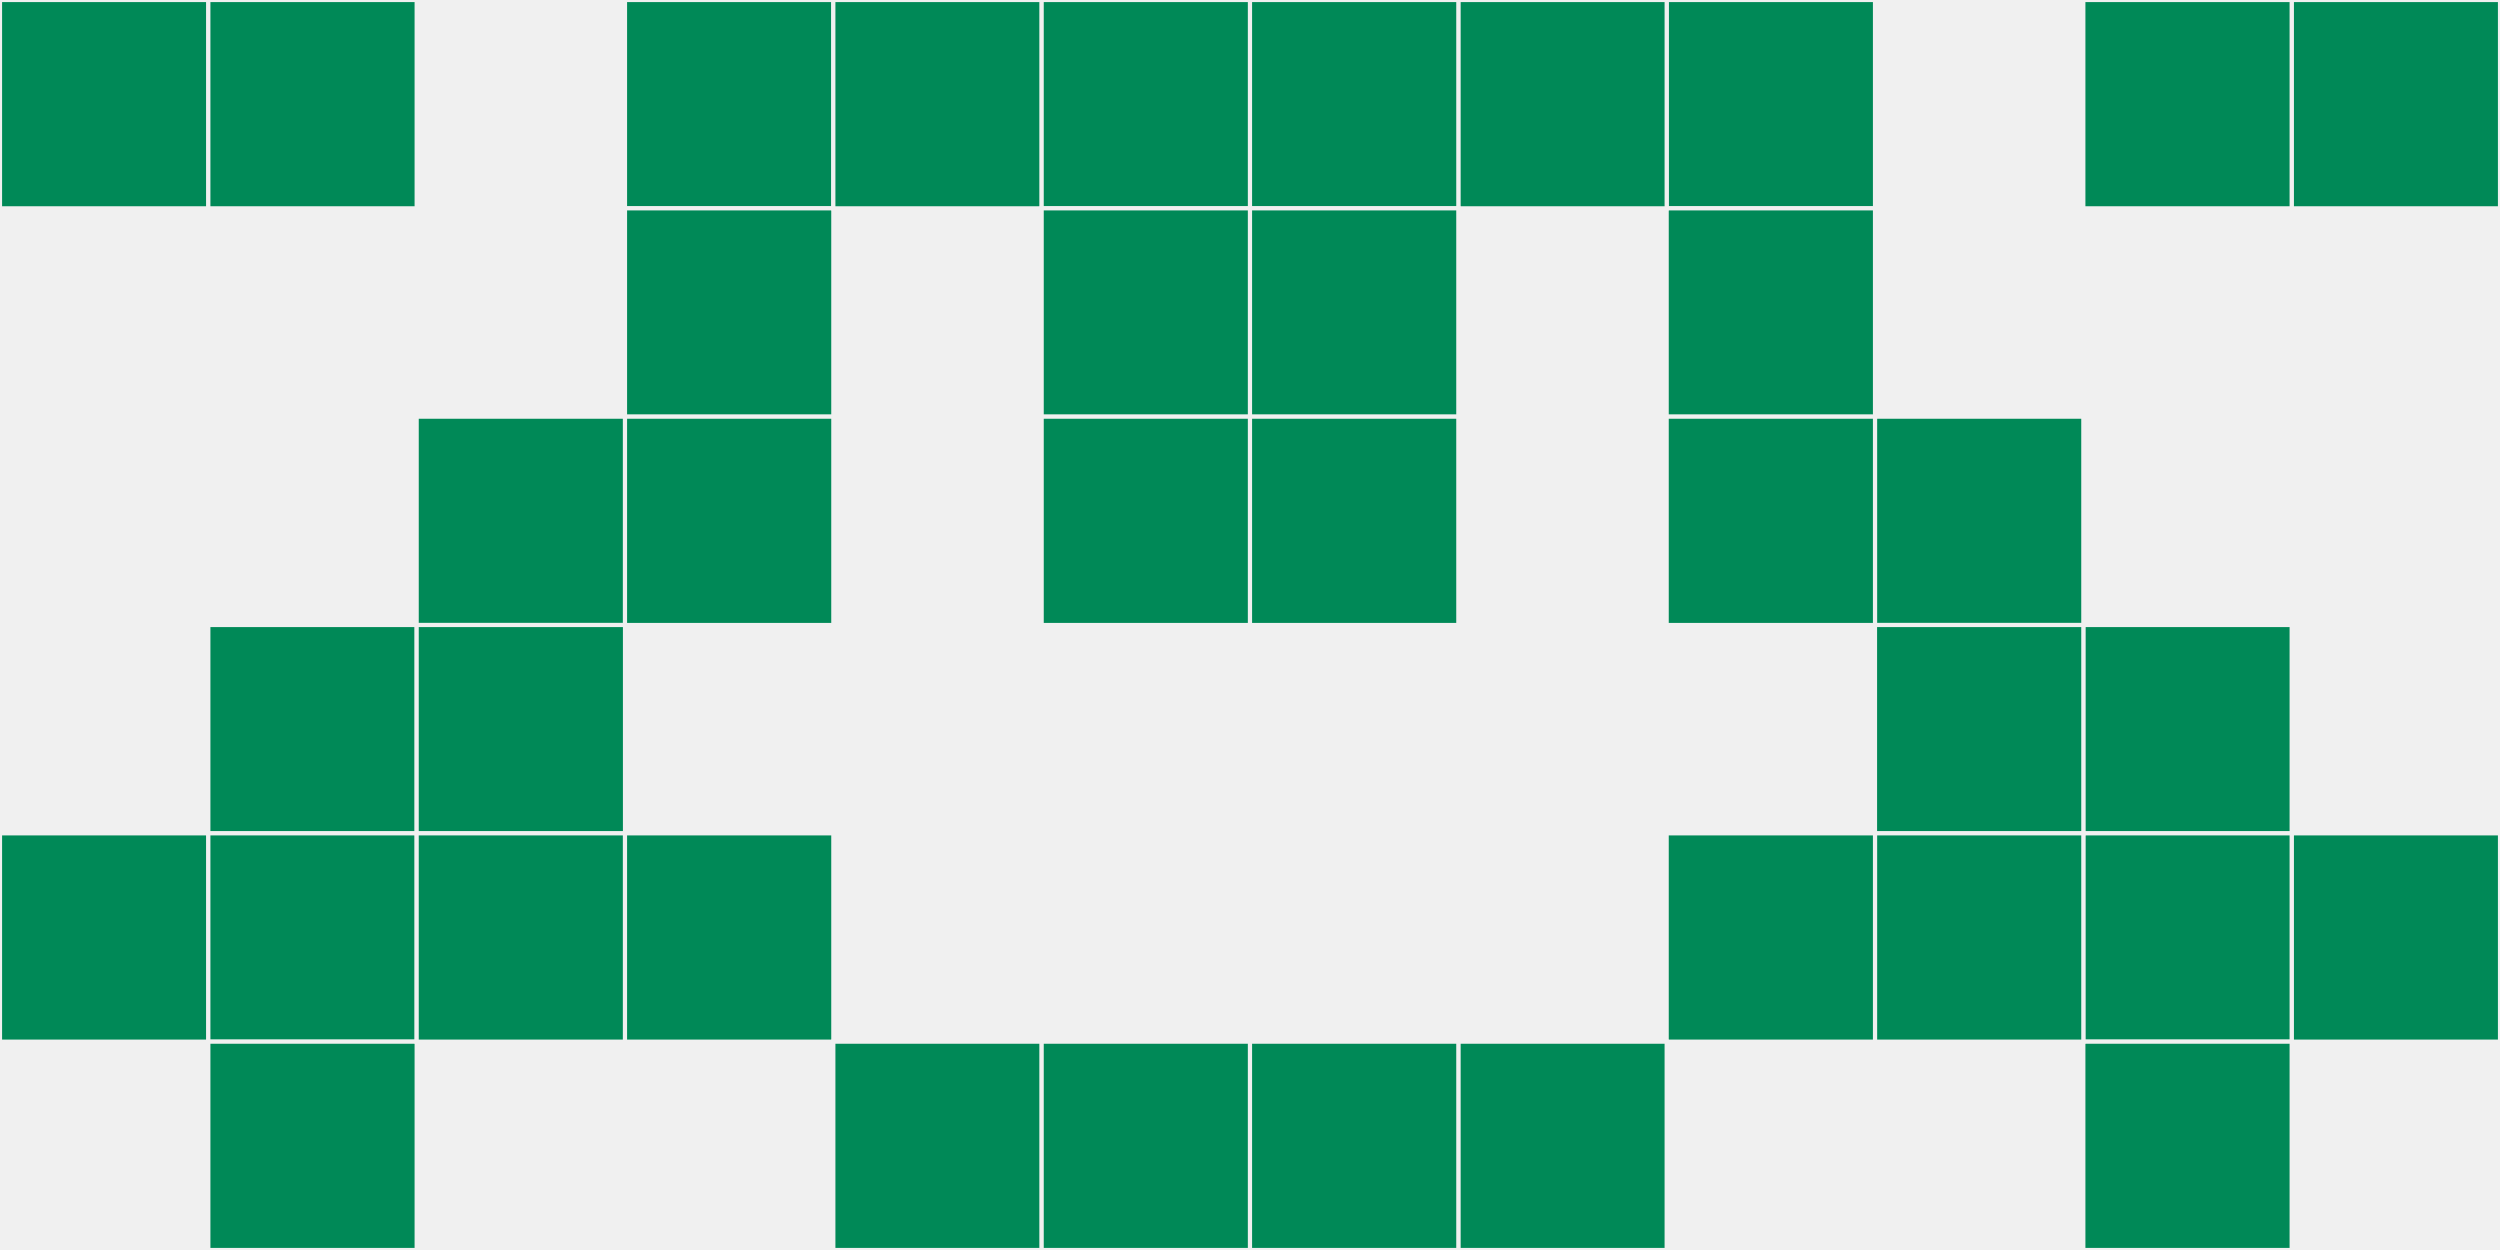
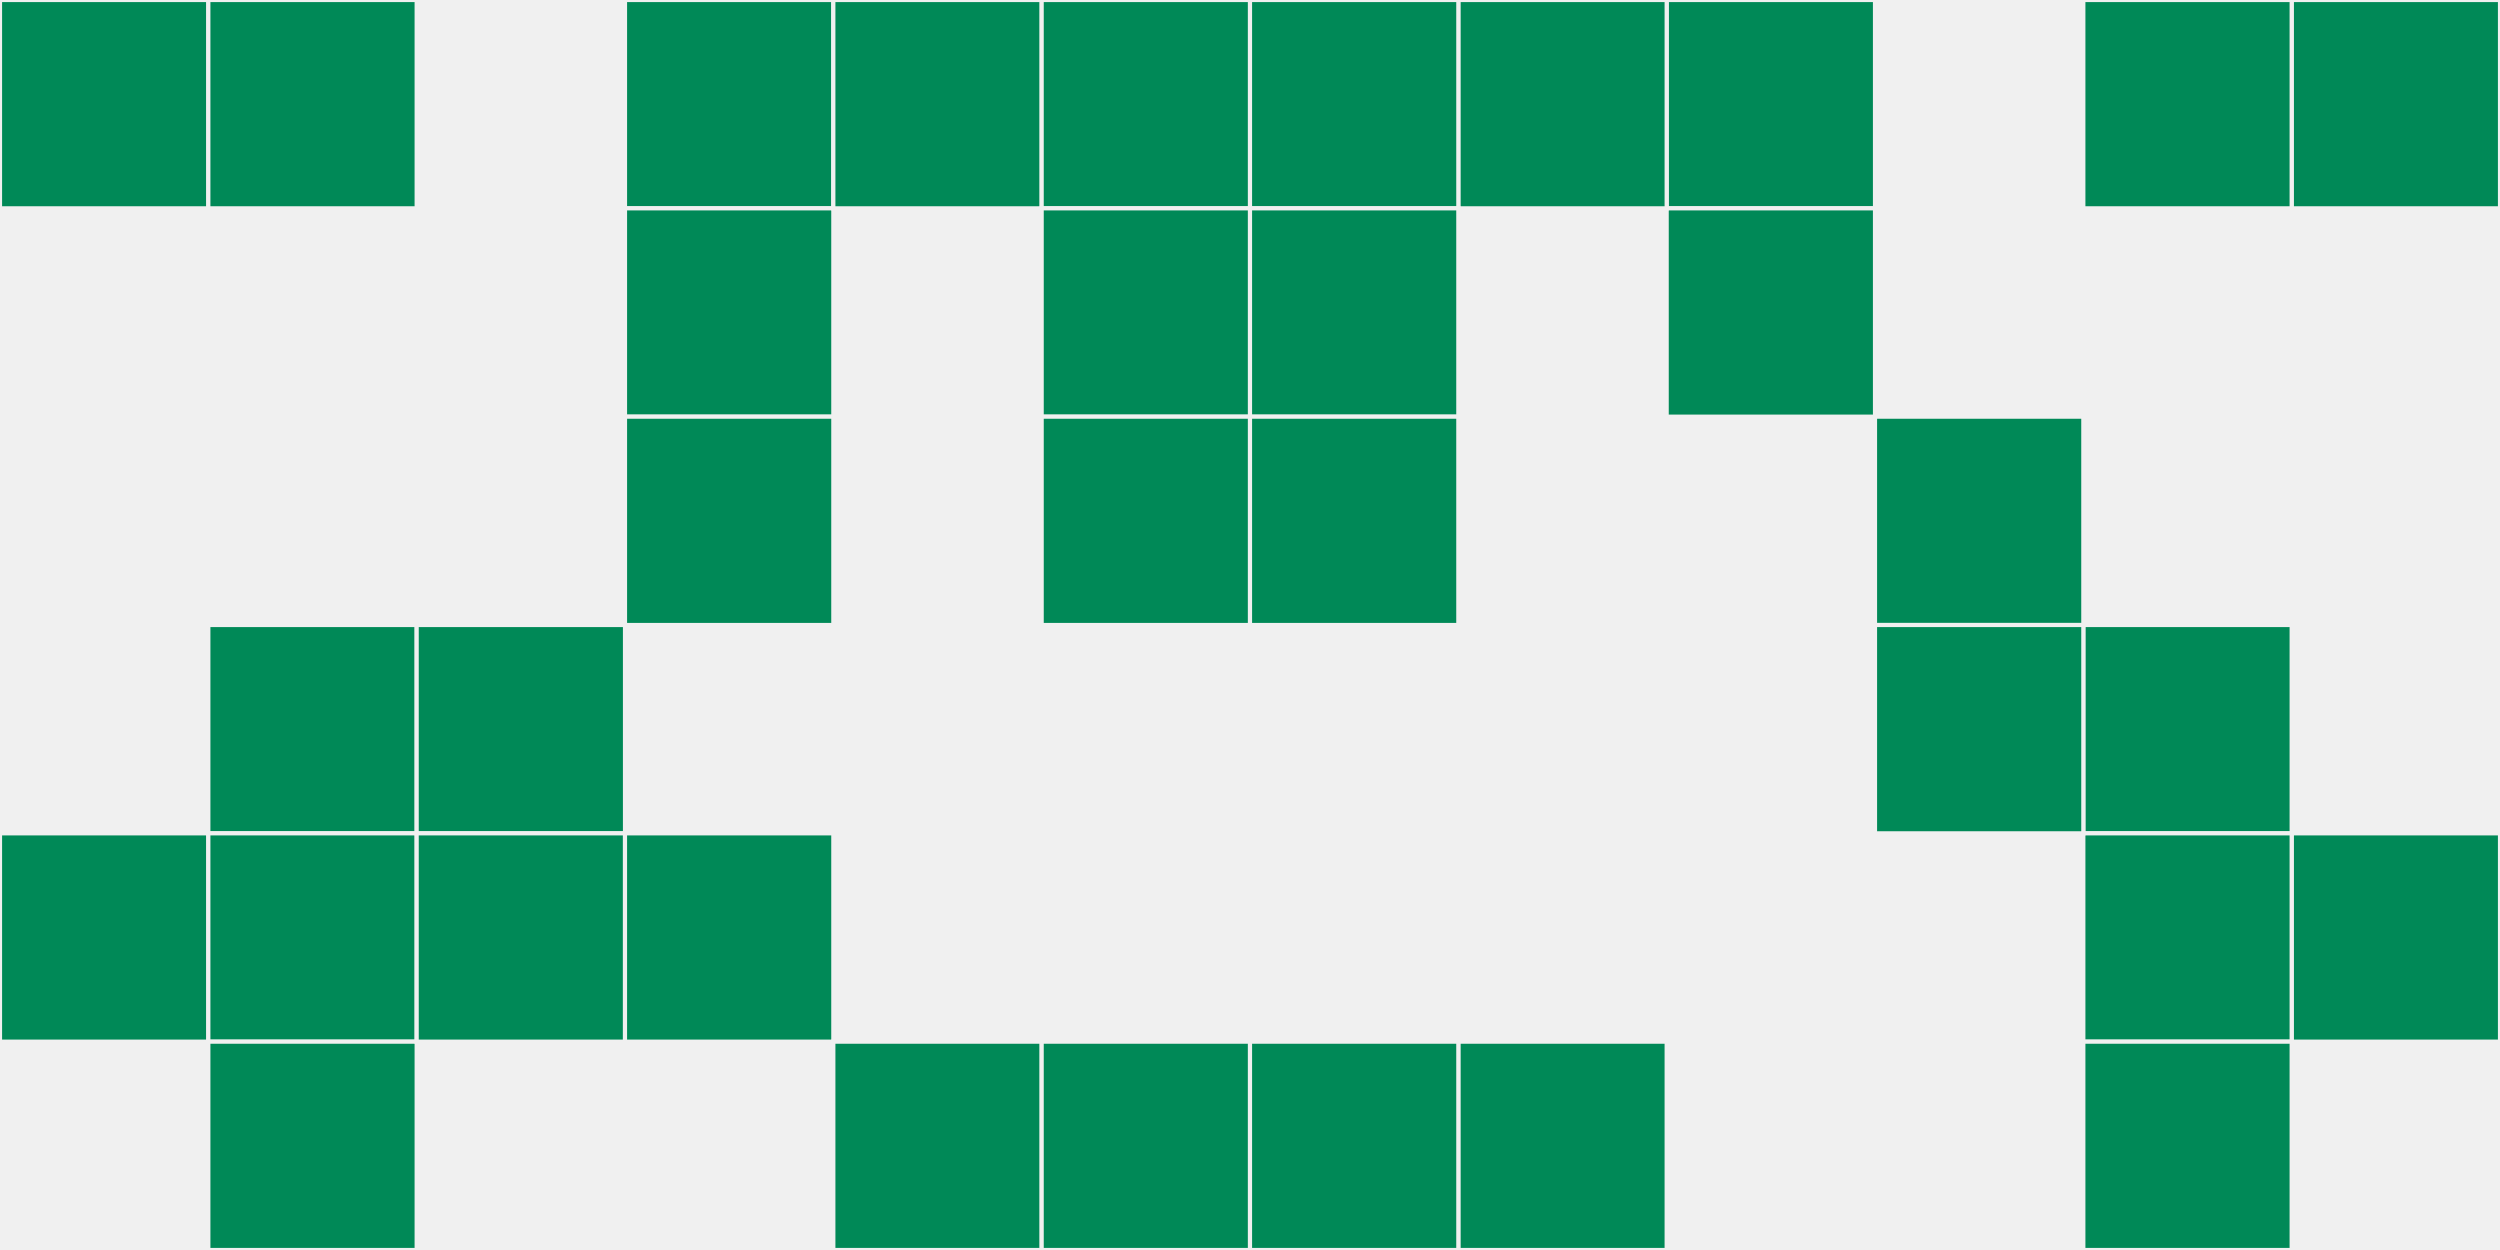
<svg xmlns="http://www.w3.org/2000/svg" width="12" height="6" viewBox="0 0 12 6" viewport-fill="red">
  <rect x="0" y="0" width="12" height="6" fill="#f0f0f0" />
  <rect x="0" y="0" width="1" height="1" fill="#008957" stroke="#f0f0f0" stroke-width="0.02" />
  <rect x="11" y="0" width="1" height="1" fill="#008957" stroke="#f0f0f0" stroke-width="0.02" />
  <rect x="0" y="4" width="1" height="1" fill="#008957" stroke="#f0f0f0" stroke-width="0.02" />
  <rect x="11" y="4" width="1" height="1" fill="#008957" stroke="#f0f0f0" stroke-width="0.02" />
  <rect x="1" y="0" width="1" height="1" fill="#008957" stroke="#f0f0f0" stroke-width="0.02" />
  <rect x="10" y="0" width="1" height="1" fill="#008957" stroke="#f0f0f0" stroke-width="0.02" />
  <rect x="1" y="3" width="1" height="1" fill="#008957" stroke="#f0f0f0" stroke-width="0.02" />
  <rect x="10" y="3" width="1" height="1" fill="#008957" stroke="#f0f0f0" stroke-width="0.02" />
  <rect x="1" y="4" width="1" height="1" fill="#008957" stroke="#f0f0f0" stroke-width="0.02" />
  <rect x="10" y="4" width="1" height="1" fill="#008957" stroke="#f0f0f0" stroke-width="0.02" />
  <rect x="1" y="5" width="1" height="1" fill="#008957" stroke="#f0f0f0" stroke-width="0.02" />
  <rect x="10" y="5" width="1" height="1" fill="#008957" stroke="#f0f0f0" stroke-width="0.02" />
-   <rect x="2" y="2" width="1" height="1" fill="#008957" stroke="#f0f0f0" stroke-width="0.02" />
  <rect x="9" y="2" width="1" height="1" fill="#008957" stroke="#f0f0f0" stroke-width="0.02" />
  <rect x="2" y="3" width="1" height="1" fill="#008957" stroke="#f0f0f0" stroke-width="0.02" />
  <rect x="9" y="3" width="1" height="1" fill="#008957" stroke="#f0f0f0" stroke-width="0.02" />
  <rect x="2" y="4" width="1" height="1" fill="#008957" stroke="#f0f0f0" stroke-width="0.02" />
-   <rect x="9" y="4" width="1" height="1" fill="#008957" stroke="#f0f0f0" stroke-width="0.02" />
  <rect x="3" y="0" width="1" height="1" fill="#008957" stroke="#f0f0f0" stroke-width="0.02" />
  <rect x="8" y="0" width="1" height="1" fill="#008957" stroke="#f0f0f0" stroke-width="0.02" />
  <rect x="3" y="1" width="1" height="1" fill="#008957" stroke="#f0f0f0" stroke-width="0.02" />
  <rect x="8" y="1" width="1" height="1" fill="#008957" stroke="#f0f0f0" stroke-width="0.02" />
  <rect x="3" y="2" width="1" height="1" fill="#008957" stroke="#f0f0f0" stroke-width="0.02" />
-   <rect x="8" y="2" width="1" height="1" fill="#008957" stroke="#f0f0f0" stroke-width="0.02" />
  <rect x="3" y="4" width="1" height="1" fill="#008957" stroke="#f0f0f0" stroke-width="0.02" />
-   <rect x="8" y="4" width="1" height="1" fill="#008957" stroke="#f0f0f0" stroke-width="0.02" />
  <rect x="4" y="0" width="1" height="1" fill="#008957" stroke="#f0f0f0" stroke-width="0.02" />
  <rect x="7" y="0" width="1" height="1" fill="#008957" stroke="#f0f0f0" stroke-width="0.02" />
  <rect x="4" y="5" width="1" height="1" fill="#008957" stroke="#f0f0f0" stroke-width="0.02" />
  <rect x="7" y="5" width="1" height="1" fill="#008957" stroke="#f0f0f0" stroke-width="0.02" />
  <rect x="5" y="0" width="1" height="1" fill="#008957" stroke="#f0f0f0" stroke-width="0.02" />
  <rect x="6" y="0" width="1" height="1" fill="#008957" stroke="#f0f0f0" stroke-width="0.02" />
  <rect x="5" y="1" width="1" height="1" fill="#008957" stroke="#f0f0f0" stroke-width="0.02" />
  <rect x="6" y="1" width="1" height="1" fill="#008957" stroke="#f0f0f0" stroke-width="0.02" />
  <rect x="5" y="2" width="1" height="1" fill="#008957" stroke="#f0f0f0" stroke-width="0.02" />
  <rect x="6" y="2" width="1" height="1" fill="#008957" stroke="#f0f0f0" stroke-width="0.02" />
  <rect x="5" y="5" width="1" height="1" fill="#008957" stroke="#f0f0f0" stroke-width="0.02" />
  <rect x="6" y="5" width="1" height="1" fill="#008957" stroke="#f0f0f0" stroke-width="0.02" />
</svg>